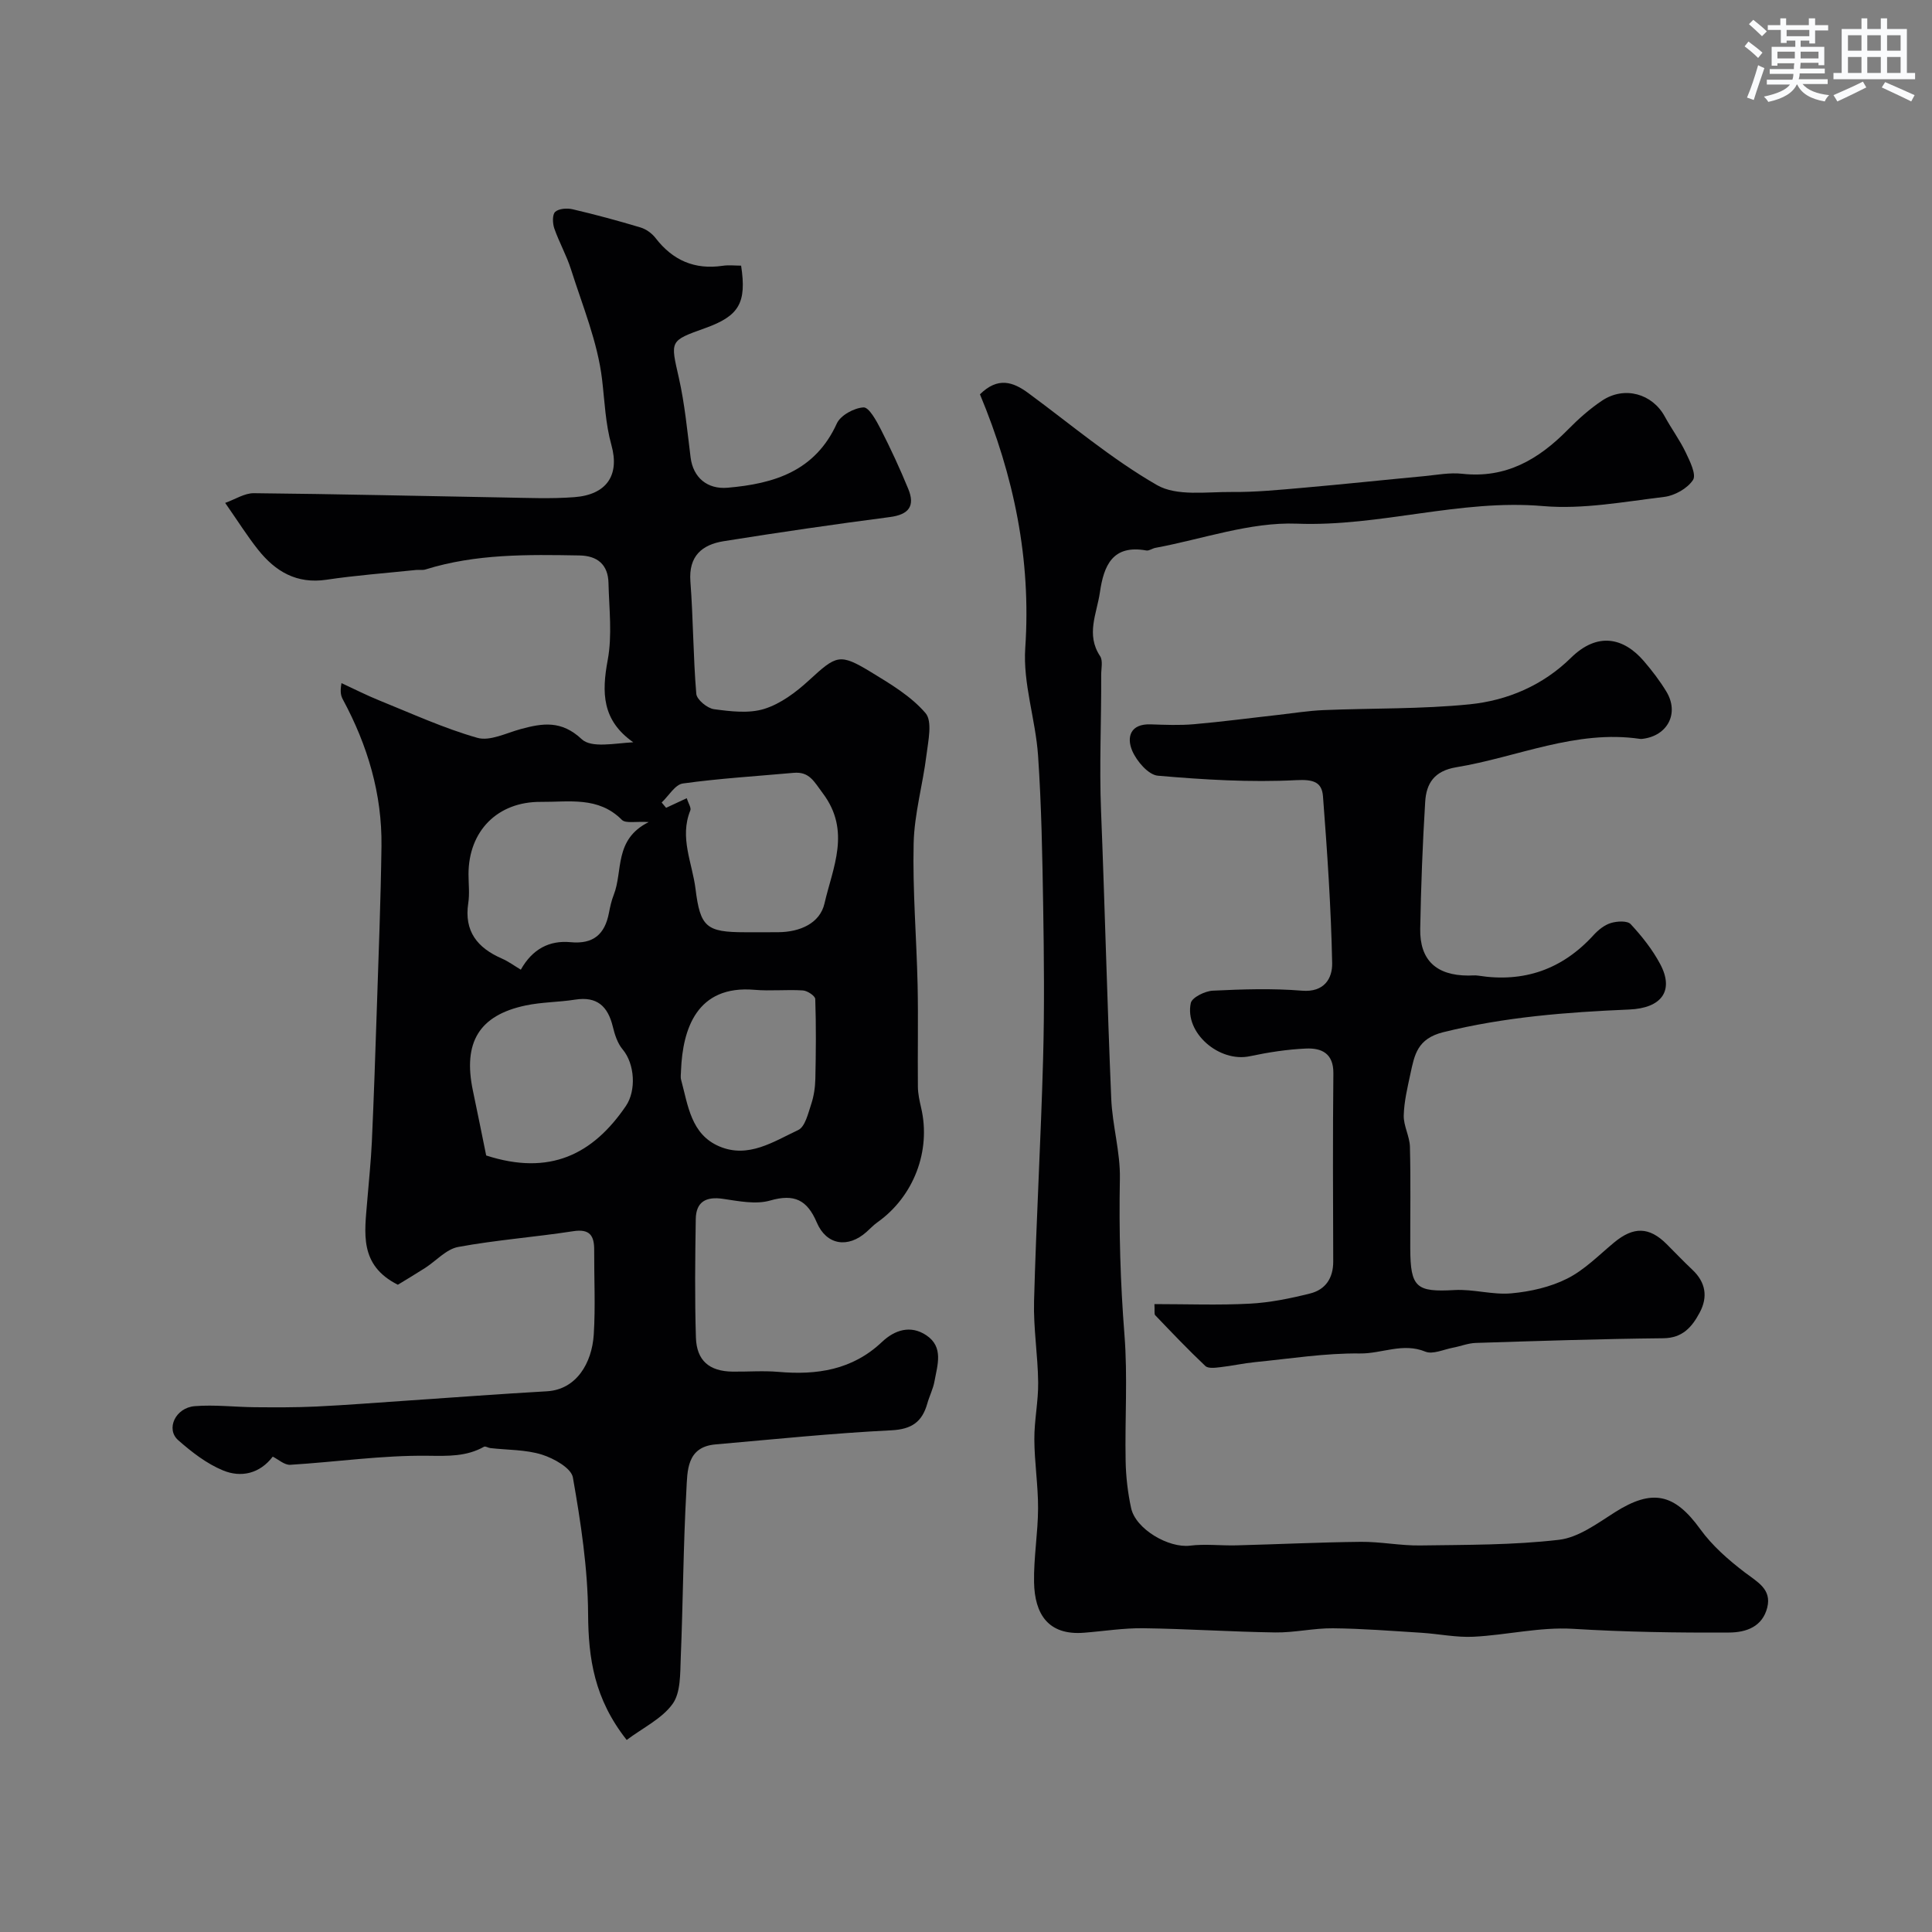
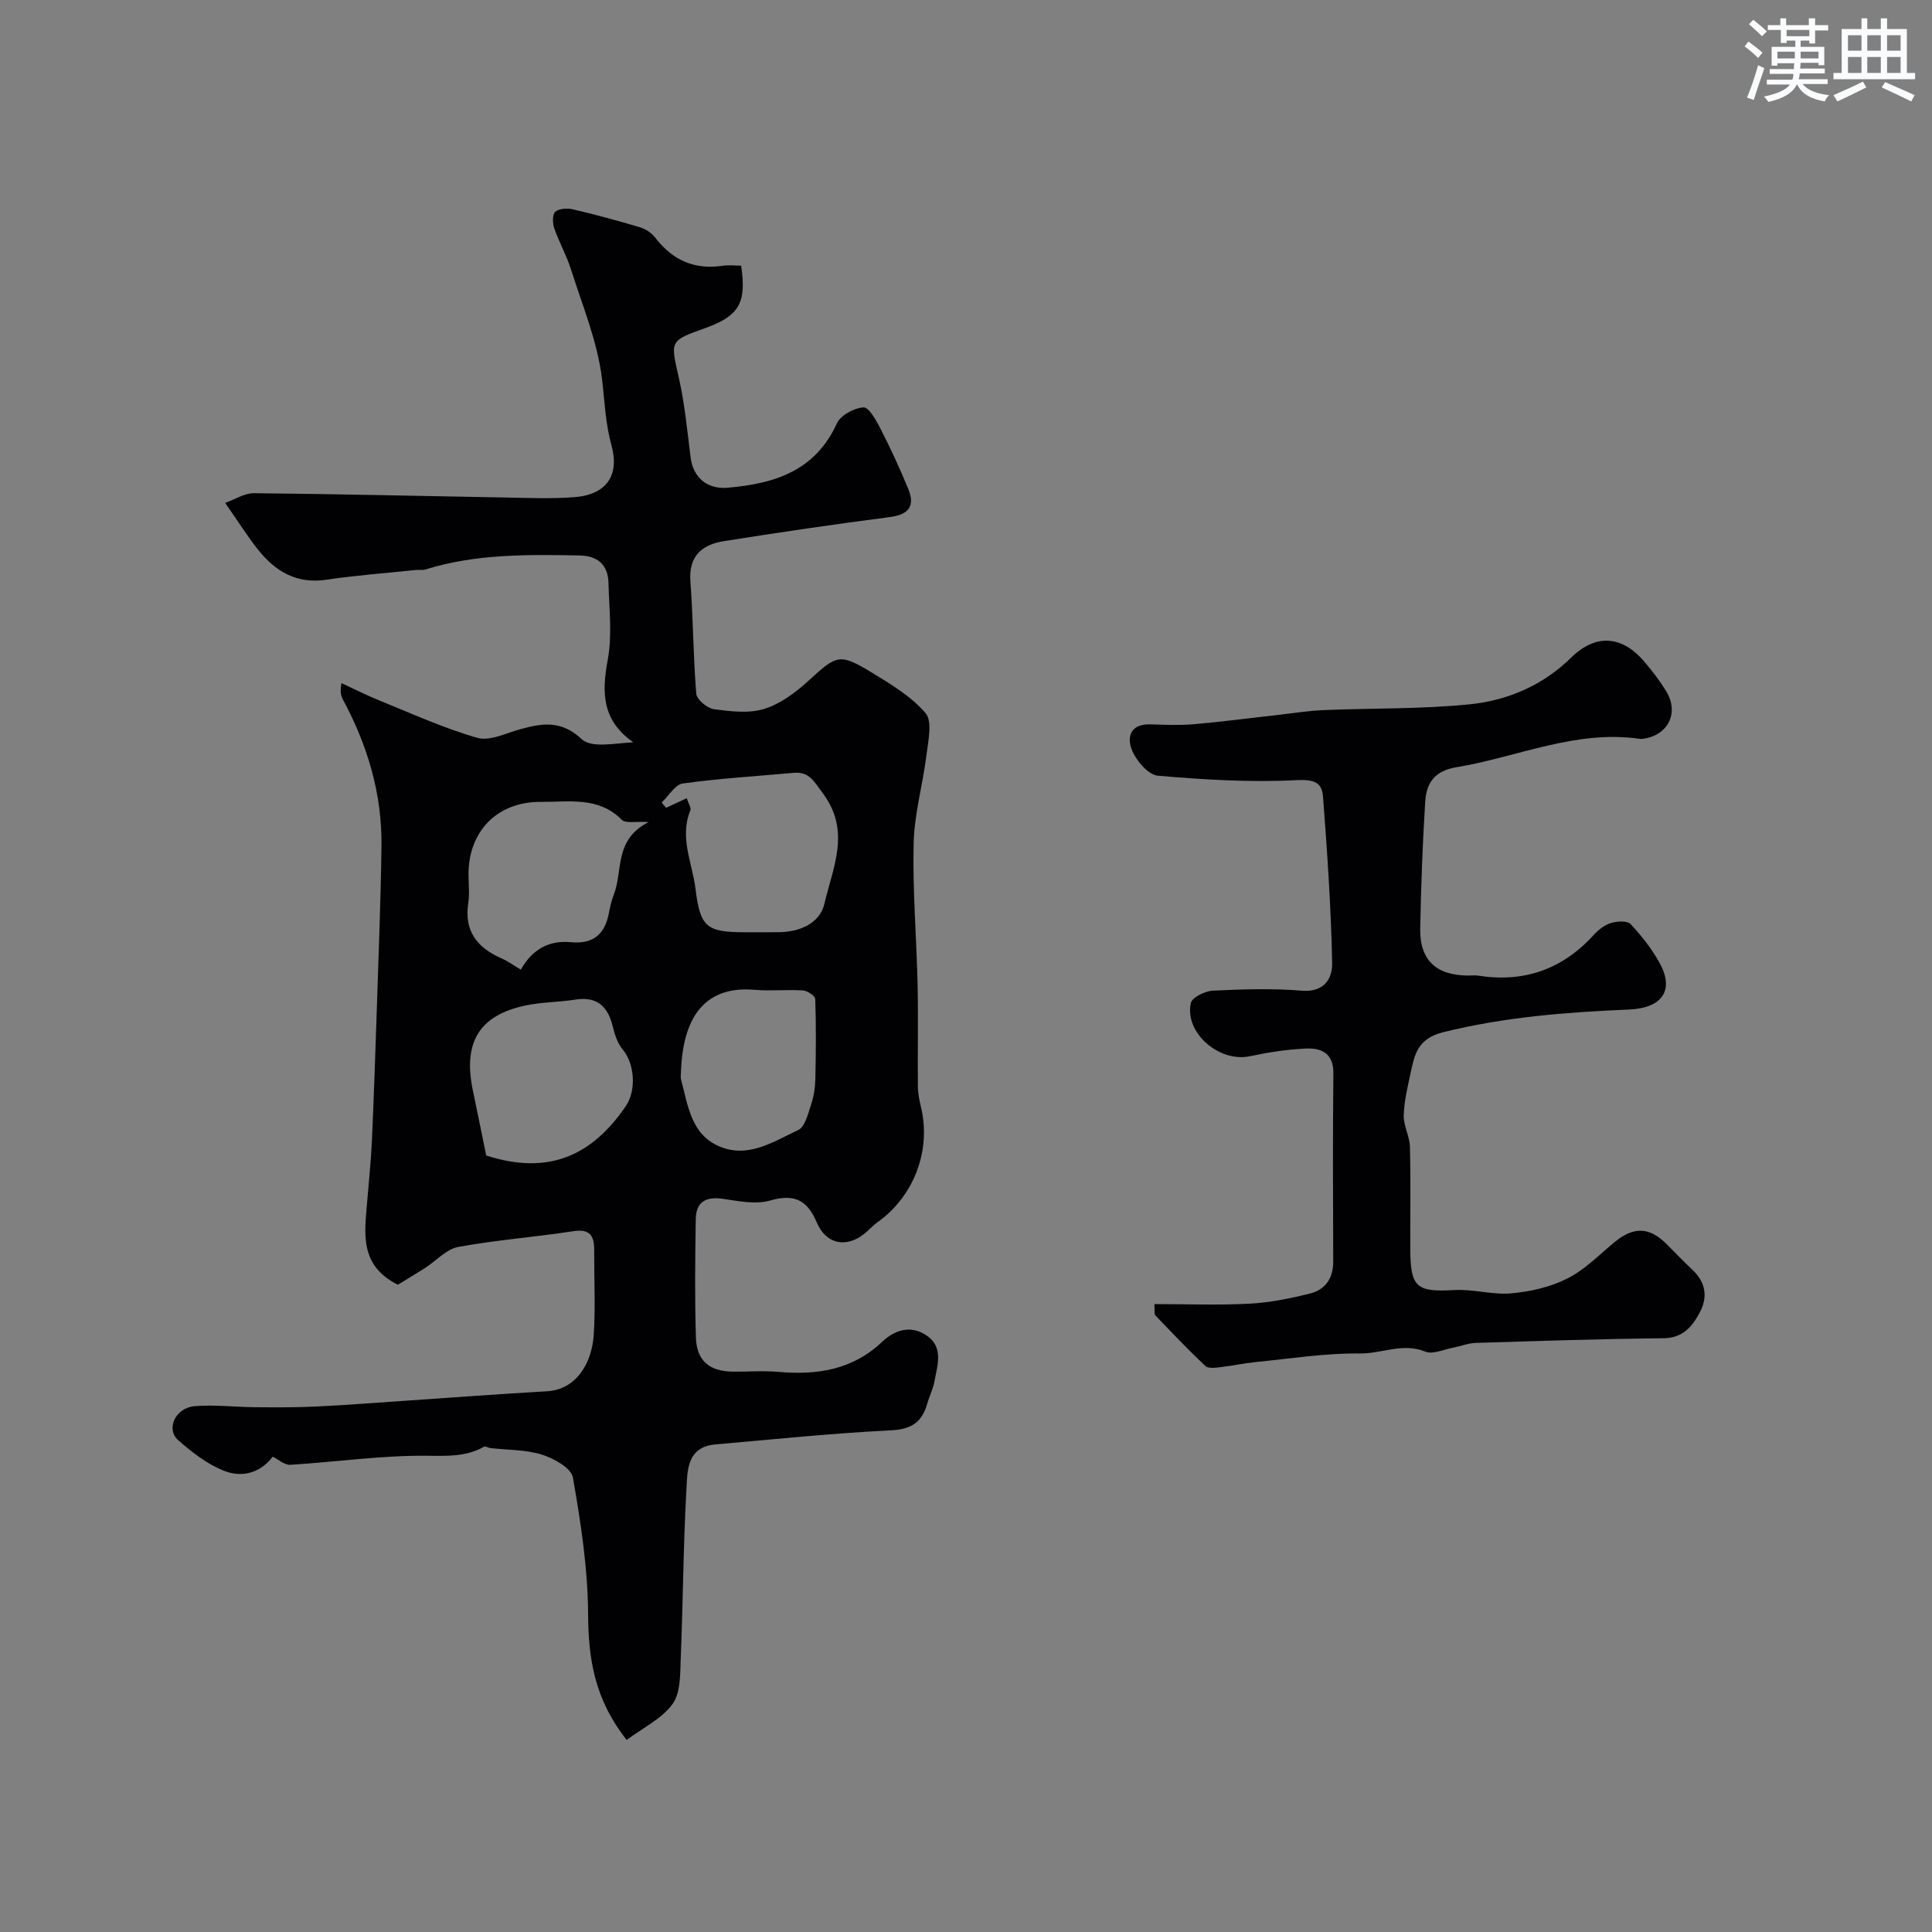
<svg xmlns="http://www.w3.org/2000/svg" enable-background="new 0 0 400 400" viewBox="0 0 400 400">
  <rect x="0" y="0" width="400" height="400" fill="#808080" stroke="none" />
  <g fill="#010103">
    <path d="m56.47 301.58c-2.68 3.52-6.54 4.41-10.31 2.85-3.39-1.4-6.48-3.8-9.27-6.26-2.61-2.3-.57-6.72 3.43-7.04 4.11-.33 8.28.18 12.42.22 4.23.03 8.47.06 12.7-.14 6.25-.3 12.49-.8 18.74-1.22 9.69-.65 19.37-1.39 29.06-1.94 6.09-.35 9.31-5.83 9.69-11.73.37-5.81.06-11.66.09-17.49.02-2.98-.88-4.46-4.35-3.92-7.92 1.22-15.94 1.81-23.81 3.26-2.48.46-4.57 2.89-6.88 4.37-2 1.28-4.04 2.49-5.61 3.45-8.1-4.06-6.86-10.81-6.34-17.33.33-4.1.77-8.19.96-12.29.41-9.1.72-18.2 1.02-27.3.37-11.28.82-22.57.97-33.86.14-10.82-2.87-20.89-7.98-30.37-.37-.7-.65-1.44-.3-3.41 2.62 1.21 5.2 2.53 7.88 3.61 6.71 2.71 13.33 5.75 20.25 7.72 2.61.74 5.99-1 8.97-1.81 4.55-1.24 8.44-1.85 12.64 2.09 2 1.88 6.72.86 10.67.64-6.48-4.54-6.55-10.28-5.29-17.03.96-5.15.29-10.63.16-15.96-.09-3.77-2.26-5.63-6.02-5.69-10.73-.19-21.45-.35-31.86 2.9-.61.19-1.33.04-1.99.11-6.18.65-12.4 1.1-18.54 2.02-6.15.91-10.55-1.71-14.13-6.21-2.23-2.8-4.14-5.86-6.82-9.7 2.06-.73 4.01-2.03 5.94-2.01 17.27.17 34.53.59 51.8.89 4.86.08 9.75.3 14.58-.07 6.64-.51 9.39-4.53 7.65-10.77-1.25-4.49-1.4-9.07-1.94-13.62-.92-7.73-4.04-15.22-6.43-22.76-.92-2.91-2.46-5.61-3.46-8.49-.36-1.05-.43-2.87.19-3.43.76-.69 2.47-.8 3.62-.53 4.71 1.1 9.4 2.37 14.03 3.76 1.17.35 2.38 1.22 3.13 2.2 3.56 4.62 8.09 6.59 13.88 5.74 1.27-.19 2.6-.03 3.83-.03 1.18 7.75-.43 10.43-7.49 12.95-7.39 2.64-7.14 2.59-5.4 10.28 1.22 5.4 1.74 10.96 2.43 16.47.52 4.17 3.45 6.64 7.66 6.28 9.66-.83 18.13-3.44 22.62-13.31.77-1.69 3.58-3.22 5.53-3.32 1.12-.06 2.66 2.76 3.56 4.51 2.06 4.04 3.97 8.16 5.69 12.35 1.46 3.54.15 5.33-3.8 5.84-11.5 1.5-22.98 3.17-34.42 5-4.48.72-7.28 3.08-6.88 8.35.59 7.74.57 15.52 1.22 23.25.1 1.2 2.27 2.99 3.66 3.18 3.44.46 7.22.93 10.41-.06 3.37-1.05 6.55-3.43 9.22-5.88 5.74-5.27 6.36-5.7 12.88-1.74 4.03 2.45 8.29 4.99 11.29 8.49 1.46 1.71.56 5.73.2 8.64-.75 6.13-2.52 12.2-2.66 18.33-.23 9.75.6 19.53.82 29.3.15 7.03-.01 14.06.06 21.09.01 1.45.34 2.92.67 4.35 2.09 8.92-1.53 18.39-9.07 23.73-.81.57-1.49 1.32-2.24 1.98-3.82 3.41-8.28 2.76-10.29-1.95-1.99-4.68-4.65-6-9.67-4.55-2.97.85-6.51.12-9.73-.35-3.54-.53-5.61.6-5.66 4.2-.13 8.16-.22 16.34.03 24.49.15 4.83 2.79 7.01 7.57 7.08 3.17.04 6.35-.22 9.49.05 7.99.7 15.33-.39 21.46-6.19 2.63-2.49 5.92-3.57 9.19-1.38 3.63 2.43 2.29 6.15 1.69 9.5-.28 1.58-1.05 3.06-1.49 4.62-1.07 3.79-3.2 5.34-7.46 5.55-12.15.6-24.27 1.86-36.4 2.92-6.01.52-5.8 5.53-6.02 9.45-.65 11.58-.69 23.2-1.17 34.79-.13 3.23.01 7.12-1.68 9.48-2.22 3.08-6.14 4.94-9.51 7.47-6.73-8.53-7.93-16.89-7.99-26.07-.06-9.45-1.51-18.95-3.15-28.28-.34-1.94-3.94-3.95-6.42-4.73-3.37-1.05-7.1-.94-10.68-1.35-.44-.05-1-.44-1.29-.28-3.68 2.06-7.44 1.92-11.64 1.87-9.48-.12-18.98 1.29-28.48 1.87-1.2.08-2.49-1.13-3.63-1.69zm44.19-62.35c13.14 4.25 22.07-.19 28.92-10.24 2.17-3.18 1.86-8.71-.66-11.71-1.07-1.27-1.65-3.08-2.05-4.75-1.02-4.18-3.25-6.28-7.78-5.57-3.4.54-6.91.5-10.26 1.21-9.64 2.03-13.02 7.65-10.92 17.64.97 4.6 1.89 9.21 2.75 13.42zm41.52-73.97c.34 1.08.97 1.98.74 2.54-2.28 5.62.41 10.85 1.08 16.24.98 7.88 2.22 8.97 10.24 8.97 2.32 0 4.65.02 6.97-.01 4.39-.04 8.54-1.82 9.49-5.94 1.71-7.44 5.53-15-.34-22.81-1.84-2.45-2.77-4.54-6.07-4.24-7.64.69-15.31 1.15-22.9 2.2-1.62.22-2.94 2.57-4.4 3.94.31.37.61.73.92 1.1 1.28-.6 2.54-1.19 4.27-1.99zm-7.87 4.94c-2.69-.17-4.78.33-5.56-.46-4.87-4.9-10.95-3.67-16.77-3.72-8.96-.07-14.98 6.02-14.98 14.98 0 1.99.25 4.02-.05 5.97-.89 5.84 1.88 9.27 6.94 11.48 1.38.6 2.63 1.53 3.94 2.31 2.4-4.28 5.92-6.11 10.31-5.69 4.72.45 7.08-1.65 7.93-6.04.24-1.26.52-2.55.99-3.74 1.96-4.93 0-11.48 7.25-15.09zm6.69 51.38c0 .67-.15 1.37.02 1.99 1.43 5.29 2.03 11.28 7.91 13.78 6 2.55 11.23-1 16.33-3.39 1.43-.67 2.04-3.41 2.68-5.32.56-1.68.83-3.51.87-5.29.12-5.5.17-11.01-.02-16.51-.02-.65-1.62-1.72-2.55-1.78-3.33-.22-6.71.16-10.03-.13-11.97-1.02-14.86 8.13-15.21 16.65z" />
-     <path d="m202.89 81.64c3.7-3.65 6.83-2.6 10.01-.26 8.8 6.48 17.22 13.63 26.64 19.05 4.1 2.36 10.26 1.38 15.49 1.43 4.95.05 9.92-.45 14.86-.88 8.33-.73 16.65-1.62 24.97-2.4 2.62-.25 5.3-.78 7.88-.49 9.03 1 15.8-2.97 21.83-9.09 2.18-2.22 4.55-4.34 7.13-6.06 4.63-3.08 10.4-1.44 12.98 3.31 1.37 2.51 3.09 4.83 4.32 7.4.87 1.82 2.25 4.6 1.52 5.72-1.15 1.76-3.8 3.25-5.98 3.51-8.32 1-16.81 2.61-25.05 1.9-17.24-1.49-33.77 4.3-50.98 3.64-9.69-.37-19.54 3.2-29.31 5.01-.64.12-1.29.64-1.86.54-6.99-1.25-8.81 3.09-9.62 8.69-.64 4.39-2.93 8.71.04 13.18.63.94.22 2.6.23 3.93.05 9.37-.41 18.74-.03 28.12.79 19.85 1.27 39.72 2.11 59.57.23 5.55 1.9 11.07 1.79 16.58-.21 10.82.1 21.57.95 32.36.68 8.64.07 17.37.24 26.06.06 3.26.44 6.56 1.13 9.75.94 4.4 7.81 8.35 12.21 7.8 3.14-.39 6.37.02 9.56-.06 8.6-.22 17.2-.64 25.8-.73 4.09-.04 8.19.81 12.28.75 9.59-.14 19.23-.06 28.73-1.17 4.04-.47 7.94-3.39 11.58-5.7 7.76-4.92 12.34-3.9 17.69 3.51 2.48 3.43 5.84 6.37 9.24 8.96 2.59 1.97 5.57 3.46 4.62 7.26-.99 3.93-4.28 5.15-7.92 5.17-10.78.06-21.53-.11-32.31-.77-6.8-.41-13.7 1.29-20.57 1.64-3.57.18-7.18-.59-10.77-.82-6.12-.38-12.24-.87-18.36-.93-3.98-.04-7.97.92-11.95.86-9.09-.13-18.18-.75-27.28-.87-4.09-.06-8.2.61-12.3.93-7.44.59-10.22-3.9-10.34-10.45-.09-5.09.81-10.2.83-15.3.02-4.76-.75-9.53-.77-14.3-.02-3.93.84-7.87.79-11.79-.06-5.6-1-11.21-.85-16.8.45-16.7 1.41-33.39 1.87-50.09.29-10.52.19-21.06.02-31.59-.17-10.43-.35-20.88-1.06-31.28-.51-7.47-3.16-14.96-2.65-22.3 1.24-18.4-2.36-35.64-9.38-52.5z" />
    <path d="m239.01 270c6.75 0 13.26.25 19.74-.09 4.2-.22 8.4-1.08 12.5-2.11 3.16-.79 4.79-3.16 4.78-6.61-.05-12.99-.1-25.99.03-38.98.04-4.13-2.46-5.26-5.65-5.12-3.9.17-7.82.78-11.64 1.59-6.31 1.35-13.55-4.81-12.23-11.01.25-1.16 2.93-2.48 4.54-2.56 6.15-.3 12.35-.5 18.47 0 4.69.39 6.32-2.62 6.26-5.7-.23-11.52-1.02-23.04-1.9-34.54-.23-2.94-1.95-3.53-5.5-3.35-9.53.49-19.16-.09-28.69-.92-1.96-.17-4.38-3-5.3-5.15-1.21-2.84-.4-5.62 3.79-5.48 3 .1 6.01.23 8.99-.03 5.86-.51 11.69-1.29 17.54-1.94 3.09-.35 6.17-.85 9.27-.98 10.09-.42 20.24-.19 30.27-1.2 7.84-.79 15.17-3.93 20.96-9.62 5.52-5.43 10.93-4.18 15.1.67 1.7 1.98 3.3 4.07 4.65 6.29 2.73 4.48.3 9.18-4.92 9.81-.16.02-.34.03-.5.01-13.3-1.96-25.39 3.78-38.06 5.87-4.58.76-6.21 3.35-6.44 7.17-.54 8.75-.87 17.52-1.03 26.28-.11 6.5 3.34 9.67 9.97 9.68.67 0 1.35-.09 2 .01 9.49 1.5 17.45-1.28 23.93-8.4.97-1.06 2.25-2.09 3.58-2.49 1.27-.39 3.41-.51 4.1.24 2.32 2.5 4.5 5.25 6.1 8.25 2.96 5.55.28 9.14-6.41 9.42-12.94.55-25.78 1.54-38.48 4.69-5.41 1.34-5.97 4.7-6.82 8.63-.61 2.85-1.31 5.74-1.38 8.63-.05 2.14 1.22 4.29 1.28 6.45.18 7.02.05 14.04.07 21.07.03 8.12 1.26 9.06 9.18 8.61 3.9-.22 7.9 1.04 11.76.68 3.94-.36 8.07-1.29 11.57-3.06 3.58-1.8 6.55-4.86 9.7-7.47 4.01-3.32 7.26-3.27 10.87.34 1.77 1.76 3.49 3.58 5.31 5.29 2.77 2.6 3.28 5.62 1.53 8.89-1.58 2.96-3.52 5.27-7.53 5.31-12.95.13-25.89.56-38.83.97-1.59.05-3.15.69-4.74.99-1.91.36-4.17 1.44-5.7.81-4.66-1.91-9.02.44-13.52.38-7.22-.09-14.47 1.08-21.7 1.79-2.42.24-4.81.78-7.22 1.05-1.03.12-2.5.32-3.1-.24-3.58-3.38-6.98-6.96-10.39-10.52-.24-.27-.07-.95-.16-2.3z" />
  </g>
  <path d="m361.2 9.6.8-1c.9.7 1.9 1.4 2.9 2.3l-.9 1.1c-1-1-2-1.8-2.8-2.4zm.5 10.6c.9-2.1 1.6-4.3 2.3-6.7.4.2.8.4 1.3.6-.7 2.1-1.5 4.3-2.2 6.6zm.4-15.2.9-.9c1 .8 2 1.6 2.8 2.4l-1 1c-.9-.9-1.8-1.7-2.7-2.5zm12.5-1.2h1.2v1.4h2.7v1.1h-2.7v2.7h-1.2v-.6h-1.8v1.3h4.9v3.8h-1.2v-.5h-3.7c0 .4-.1.9-.1 1.2h5.1v1h-5.2c0 .5-.1.9-.2 1.2h6v1h-5.2c1.1 1.3 2.9 2 5.5 2.3-.4.4-.7.8-.9 1.3-2.9-.5-4.8-1.6-5.7-3.5h-.1c-.8 1.7-2.7 2.9-5.9 3.6-.2-.4-.6-.8-.9-1.1 2.8-.6 4.6-1.4 5.4-2.5h-4.8v-1h5.3c.1-.3.2-.7.2-1.2h-4.9v-1h5c0-.4 0-.8.1-1.2h-3.5v.5h-1.2v-3.9h4.9v-1.3h-1.8v.5h-1.2v-2.7h-2.7v-1h2.6v-1.4h1.2v1.4h4.7v-1.4zm-6.6 8.3h3.6c0-.4 0-.9 0-1.4h-3.6zm1.9-4.6h4.7v-1.3h-4.7zm6.6 3.2h-3.7v1.4h3.7z" fill="#fafbfc" />
  <path d="m385.3 3.8h1.3v2.2h2.8v-2.2h1.3v2.2h4.1v9.1h1.7v1.3h-16.9v-1.3h1.7v-9.1h4.1v-2.2zm.4 13.1.7 1.2c-1.8.9-3.8 1.9-6 2.9-.2-.4-.5-.8-.8-1.3 2.3-1 4.3-1.9 6.1-2.8zm-3.1-6.4h2.8v-3.2h-2.8zm0 4.6h2.8v-3.3h-2.8zm4-4.6h2.8v-3.2h-2.8zm0 4.6h2.8v-3.3h-2.8zm3.7 1.9c2.1.9 4.1 1.8 6.1 2.7l-.7 1.3c-2.2-1.1-4.2-2-6.1-2.9zm3.2-9.7h-2.8v3.2h2.8zm-2.8 7.8h2.8v-3.3h-2.8z" fill="#fafbfc" />
</svg>